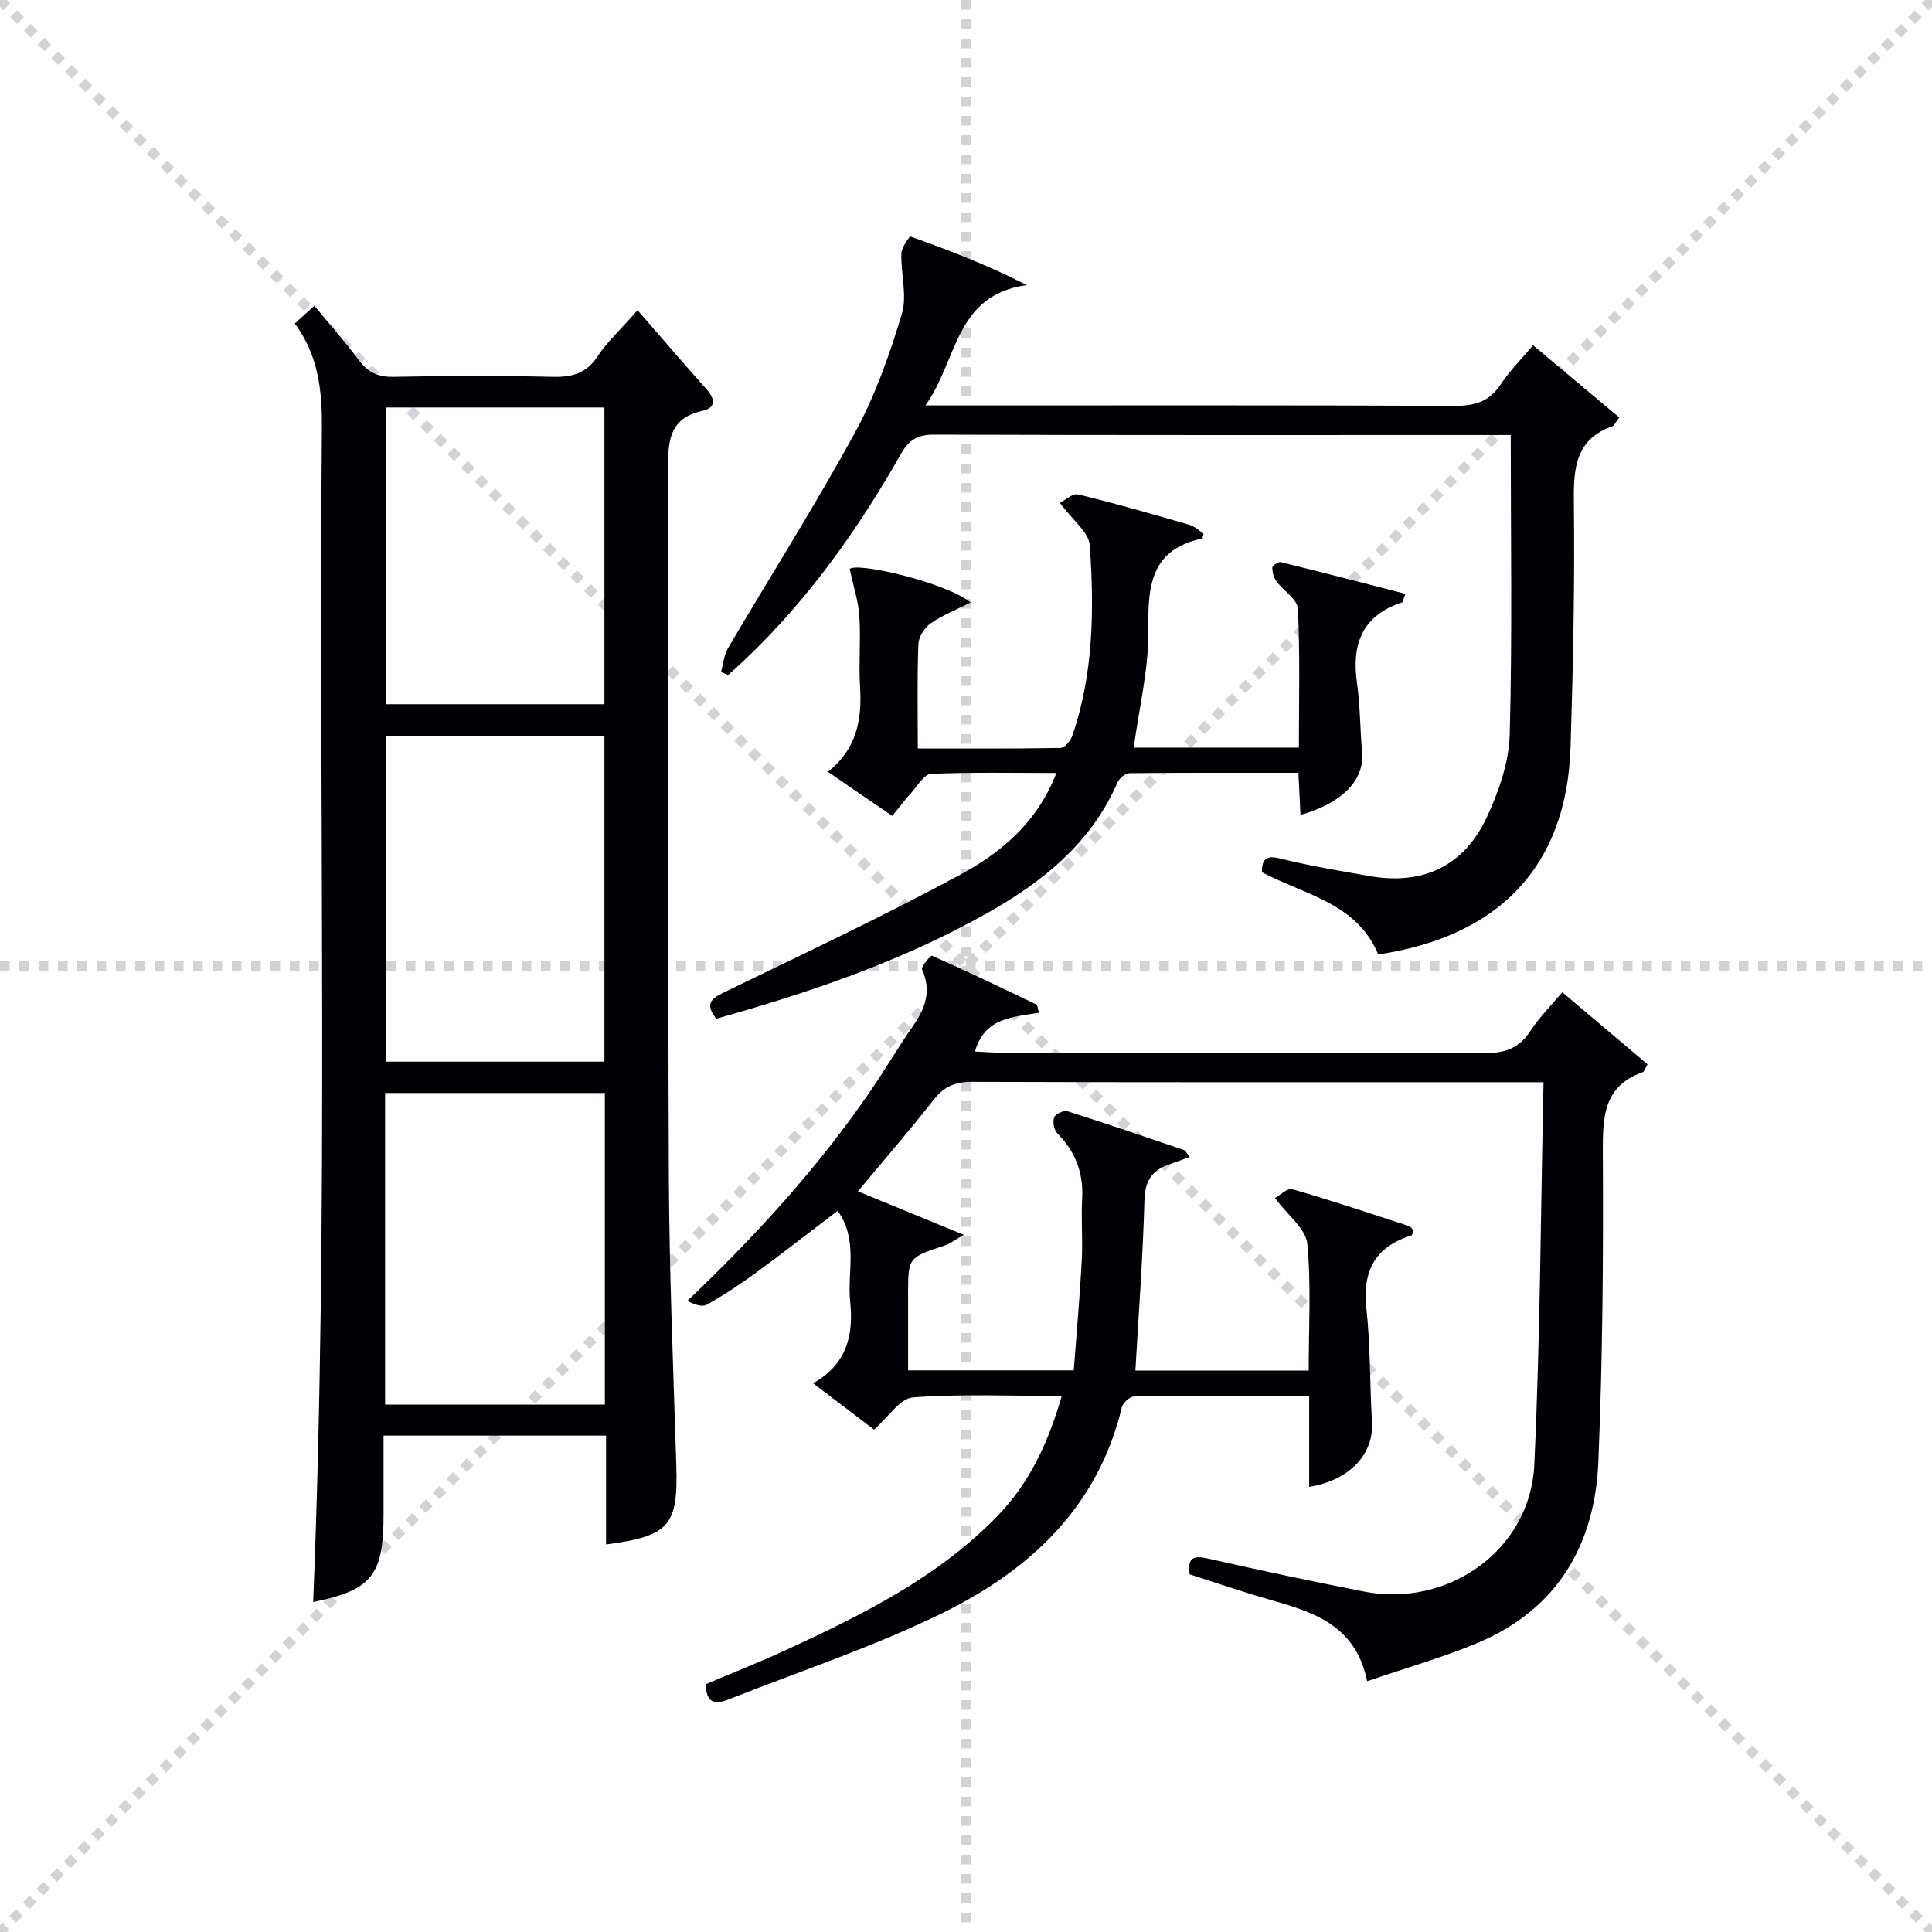
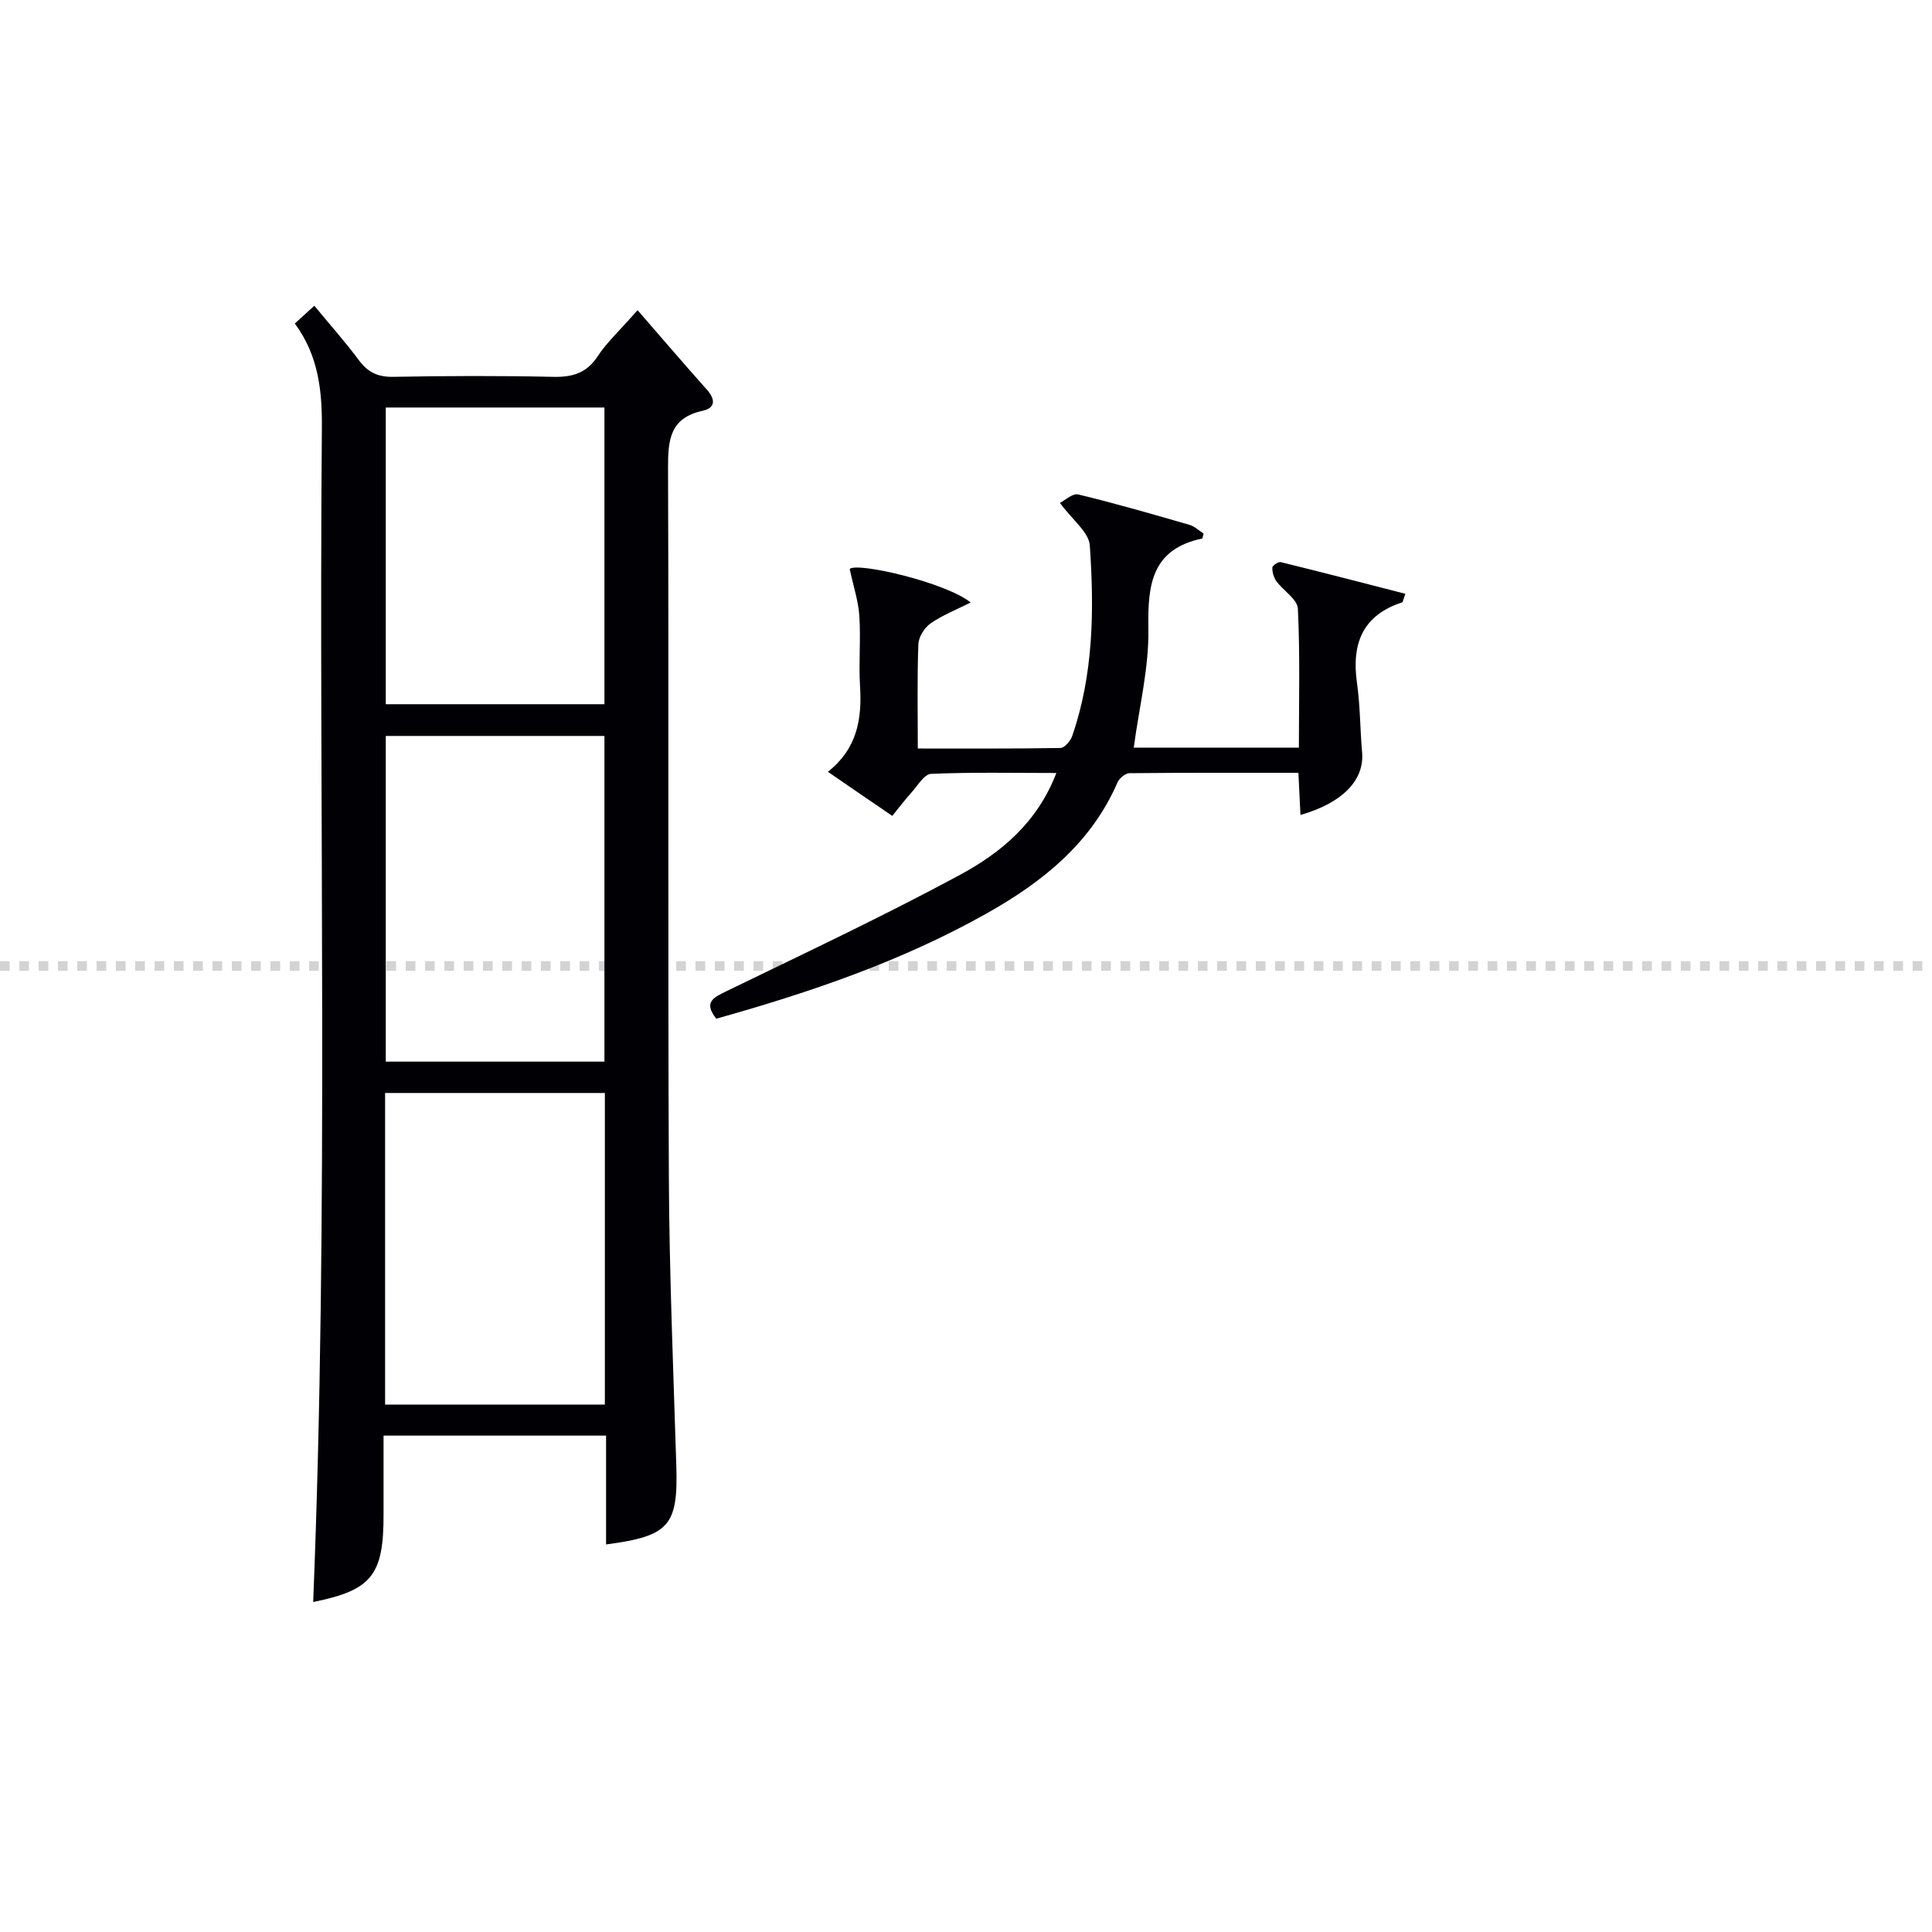
<svg xmlns="http://www.w3.org/2000/svg" enable-background="new 0 0 400 400" viewBox="0 0 400 400">
  <g stroke="lightgray" stroke-dasharray="1,1" stroke-width="1" transform="scale(2, 2)">
-     <line x1="0" y1="0" x2="200" y2="200" />
-     <line x1="200" y1="0" x2="0" y2="200" />
-     <line x1="100" y1="0" x2="100" y2="200" />
    <line x1="0" y1="100" x2="200" y2="100" />
  </g>
  <g fill="#010105">
-     <path d="m323.45 205.43c6.26 5.29 12.02 10.16 17.66 14.92-.61 1.06-.71 1.52-.94 1.6-8.27 2.91-8.36 9.38-8.32 16.79.12 21.3-.04 42.62-.93 63.9-.71 17.03-8.35 30.39-24.64 37.35-7.26 3.1-14.94 5.24-23.23 8.09-2.42-11.92-11.54-14.42-20.66-17.03-5.4-1.55-10.73-3.39-16.08-5.1-.51-3.54.82-3.95 3.88-3.25 10.68 2.43 21.4 4.68 32.14 6.8 17.52 3.45 34.51-8.61 35.33-26.23 1.22-26.1 1.32-52.24 1.91-79.21-2.5 0-4.25 0-5.99 0-37.49 0-74.98.05-112.47-.08-3.55-.01-5.79 1.11-7.93 3.86-4.9 6.28-10.13 12.29-15.56 18.81 7.21 2.96 14.11 5.8 21.93 9.01-1.98 1.13-2.87 1.85-3.89 2.18-7.64 2.52-7.65 2.5-7.65 10.21v15.67h34.3c.56-7.51 1.24-15.04 1.65-22.59.24-4.32-.14-8.67.09-12.99.28-5.34-1.41-9.74-5.17-13.53-.68-.69-.97-2.37-.62-3.29.26-.7 2-1.49 2.76-1.25 8.05 2.55 16.05 5.28 24.05 8.01.39.13.63.69 1.26 1.44-1.55.57-2.84 1.07-4.15 1.51-3.52 1.19-5.12 3.28-5.23 7.35-.32 11.74-1.2 23.46-1.88 35.39h35.88c0-8.8.54-17.61-.29-26.29-.3-3.06-3.98-5.79-6.69-9.45.98-.52 2.57-2.12 3.62-1.81 8.12 2.33 16.13 5.02 24.17 7.64.38.12.63.65.92.97-.2.42-.28.89-.48.96-7.54 2.36-10.17 7.39-9.3 15.2.86 7.74.67 15.59 1.16 23.37.42 6.64-4.55 12.1-13.01 13.48 0-6.14 0-12.21 0-18.81-12.39 0-24.33-.05-36.27.1-.88.01-2.3 1.33-2.53 2.27-4.9 20.48-18.88 33.53-36.68 42.34-14.38 7.12-29.77 12.19-44.74 18.11-2.4.95-4.69 1.11-4.68-3.17 5.37-2.28 11.02-4.5 16.53-7.04 15.89-7.34 31.57-15.06 43.97-27.91 6.63-6.87 10.42-15.22 13.18-24.71-10.56 0-20.74-.45-30.82.3-2.68.2-5.09 4.09-8.06 6.66-3.77-2.87-7.94-6.04-12.61-9.59 7.03-3.95 8.4-10 7.68-16.92-.64-6.15 1.72-12.7-2.59-18.79-5.75 4.37-11.34 8.75-17.07 12.94-3.21 2.35-6.56 4.56-10.04 6.5-.99.55-2.62-.05-4.01-.79 14.2-13.5 26.94-27.51 37.75-43.21 3.11-4.52 5.87-9.28 9.02-13.78 2.56-3.66 3.79-7.26 1.81-11.63-.25-.56 1.82-2.96 2.07-2.84 7.26 3.22 14.43 6.64 21.59 10.09.29.14.29.86.55 1.71-5.33.94-11.24.93-13.24 8.04 1.88.08 3.61.23 5.34.23 33.32.01 66.65-.07 99.97.11 4.23.02 7.25-.89 9.62-4.52 1.79-2.77 4.18-5.14 6.66-8.1z" />
    <path d="m125.48 319.76c0-7.77 0-15.04 0-22.53-15.42 0-30.36 0-46.07 0 0 5.46-.01 10.9 0 16.33.03 12.59-2.46 15.67-14.57 18.12 3.26-81 1.12-162.07 1.8-243.12.06-7.66-.7-14.95-5.6-21.58 1.32-1.2 2.47-2.25 4.04-3.68 3.24 3.93 6.41 7.5 9.25 11.31 1.87 2.51 3.95 3.47 7.14 3.41 10.99-.21 21.99-.24 32.98 0 4 .09 6.95-.7 9.28-4.24 1.88-2.87 4.49-5.26 8.27-9.56 4.93 5.67 9.58 11.1 14.33 16.43 1.81 2.03 1.85 3.81-.9 4.41-6.82 1.5-7.14 6.15-7.12 11.96.18 48.82-.05 97.63.17 146.45.09 19.95.92 39.91 1.54 59.86.39 12.5-1.36 14.7-14.54 16.43zm-.34-99.96c0-22.8 0-45.14 0-67.43-15.36 0-30.27 0-45.27 0v67.43zm-45.41 71h45.5c0-21.59 0-42.99 0-64.51-15.3 0-30.24 0-45.5 0zm45.41-145c0-20.8 0-41.14 0-61.43-15.36 0-30.27 0-45.27 0v61.43z" />
-     <path d="m312.78 90.07c-1.97 0-3.44 0-4.92 0-38.14 0-76.29.05-114.43-.08-3.42-.01-5.21 1.03-6.93 4.05-8.83 15.53-19.12 30.01-32.13 42.4-1.18 1.13-2.41 2.21-3.61 3.32-.49-.21-.99-.42-1.48-.63.47-1.67.61-3.52 1.46-4.97 8.76-14.89 18.02-29.49 26.3-44.64 4.19-7.66 7.13-16.11 9.67-24.49 1.15-3.82-.22-8.35-.09-12.55.04-1.24 1.68-3.58 1.9-3.5 8 2.83 15.92 5.89 24.06 10.04-14.95 2.06-14.27 15.56-20.98 24.92h6.54c34.31 0 68.63-.07 102.94.09 4.21.02 7.27-.84 9.65-4.48 1.8-2.75 4.19-5.12 6.67-8.07 6.08 5.1 11.95 10.01 17.84 14.95-.8 1.07-1.01 1.68-1.38 1.81-7.53 2.66-8.09 8.43-8.01 15.43.21 16.96-.16 33.94-.68 50.9-.77 25.18-15.19 39.36-39.82 43.04-4.45-10.69-15.28-12.35-24.09-17.03.03-2.57.72-3.6 3.82-2.83 6.1 1.52 12.32 2.56 18.52 3.64 10.93 1.91 19.47-2.01 24.21-12.16 2.48-5.32 4.6-11.36 4.76-17.13.55-20.44.21-40.91.21-62.03z" />
-     <path d="m171.41 159.79c6.1-4.83 7.07-10.98 6.65-17.75-.3-4.81.18-9.68-.14-14.49-.2-3.08-1.22-6.1-2-9.76 1.65-1.44 19.92 2.81 25.05 6.95-2.85 1.44-5.78 2.58-8.29 4.32-1.27.88-2.49 2.81-2.54 4.32-.27 6.97-.12 13.95-.12 21.59 10.03 0 19.79.06 29.55-.11.84-.02 2.07-1.46 2.42-2.48 4.43-12.84 4.56-26.17 3.64-39.46-.19-2.74-3.59-5.25-6.18-8.8.99-.49 2.6-2.03 3.78-1.75 7.73 1.86 15.38 4.08 23.03 6.29 1.12.32 2.06 1.26 2.92 1.81-.19.73-.2 1.01-.27 1.02-10.45 2.21-11.31 9.5-11.15 18.6.15 8.16-1.92 16.36-3.03 24.7h34.19c0-9.62.26-19.21-.21-28.78-.1-1.95-3-3.7-4.44-5.67-.56-.77-.87-1.88-.85-2.83.01-.41 1.24-1.25 1.74-1.13 8.59 2.11 17.15 4.33 25.81 6.56-.46 1.22-.5 1.72-.69 1.78-8.25 2.7-10.47 8.62-9.33 16.69.67 4.74.64 9.59 1.06 14.37.49 5.71-4.01 10.45-12.76 12.95-.14-2.78-.27-5.49-.43-8.73-11.75 0-23.37-.04-34.98.08-.85.01-2.09 1.05-2.47 1.91-5.46 12.58-15.49 20.59-27.01 27.08-17.63 9.93-36.62 16.39-56.06 21.84-2.72-3.44-.59-4.38 2.18-5.73 16.12-7.83 32.36-15.47 48.13-23.97 8.48-4.57 16.08-10.74 20.1-21.17-8.9 0-17.44-.19-25.94.18-1.43.06-2.81 2.49-4.11 3.92-1.32 1.46-2.5 3.04-3.92 4.78-4.45-3.02-8.65-5.91-13.33-9.13z" />
+     <path d="m171.41 159.79c6.1-4.83 7.07-10.98 6.65-17.75-.3-4.81.18-9.68-.14-14.49-.2-3.08-1.22-6.1-2-9.76 1.65-1.44 19.92 2.81 25.05 6.95-2.85 1.44-5.78 2.58-8.29 4.32-1.27.88-2.49 2.81-2.54 4.32-.27 6.97-.12 13.95-.12 21.59 10.03 0 19.79.06 29.55-.11.84-.02 2.07-1.46 2.42-2.48 4.43-12.84 4.56-26.17 3.64-39.46-.19-2.74-3.59-5.25-6.18-8.8.99-.49 2.6-2.03 3.78-1.75 7.73 1.86 15.38 4.08 23.03 6.29 1.12.32 2.06 1.26 2.92 1.81-.19.73-.2 1.01-.27 1.02-10.45 2.21-11.31 9.5-11.15 18.6.15 8.16-1.92 16.36-3.03 24.7h34.19c0-9.62.26-19.21-.21-28.78-.1-1.95-3-3.7-4.44-5.67-.56-.77-.87-1.88-.85-2.83.01-.41 1.24-1.25 1.74-1.13 8.59 2.11 17.15 4.33 25.81 6.56-.46 1.22-.5 1.72-.69 1.78-8.25 2.7-10.47 8.62-9.33 16.69.67 4.74.64 9.59 1.06 14.37.49 5.71-4.01 10.45-12.76 12.95-.14-2.78-.27-5.49-.43-8.73-11.75 0-23.37-.04-34.98.08-.85.01-2.09 1.05-2.47 1.91-5.46 12.58-15.49 20.59-27.01 27.08-17.63 9.93-36.62 16.39-56.06 21.84-2.72-3.44-.59-4.38 2.18-5.73 16.12-7.83 32.36-15.47 48.13-23.97 8.48-4.57 16.08-10.74 20.1-21.17-8.9 0-17.44-.19-25.94.18-1.43.06-2.81 2.49-4.11 3.92-1.32 1.46-2.5 3.04-3.92 4.78-4.45-3.02-8.65-5.91-13.33-9.13" />
  </g>
</svg>